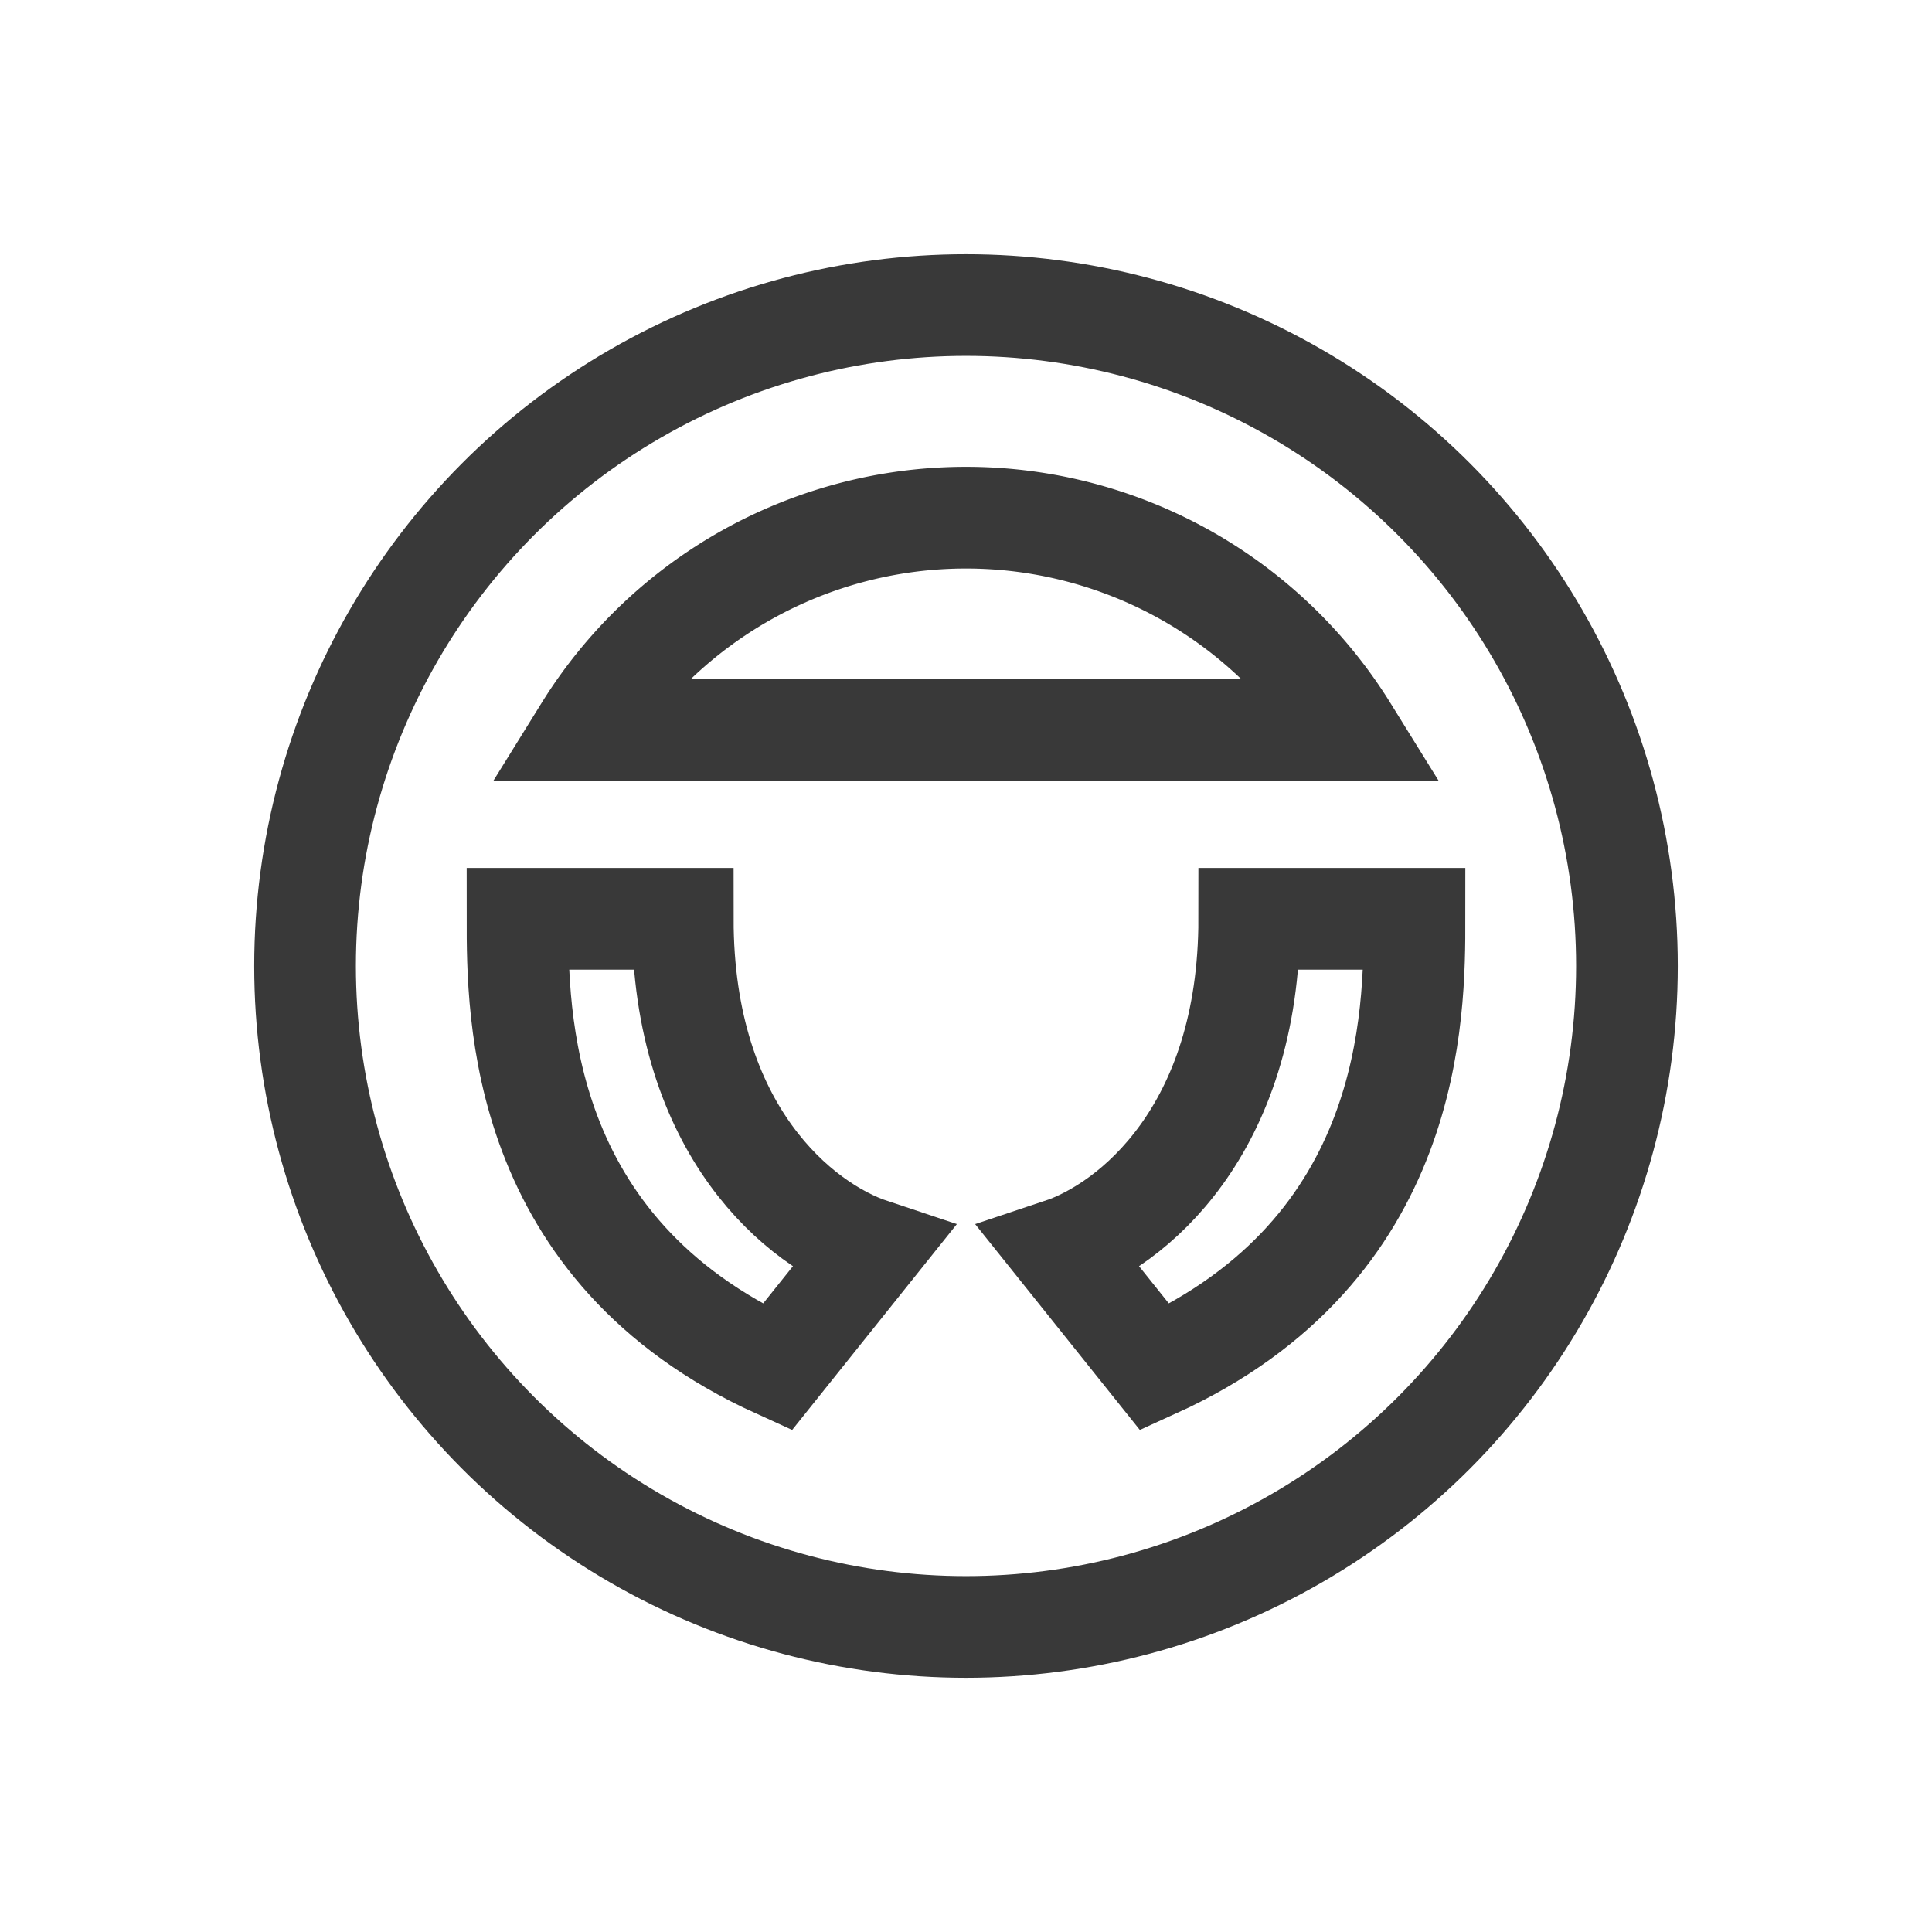
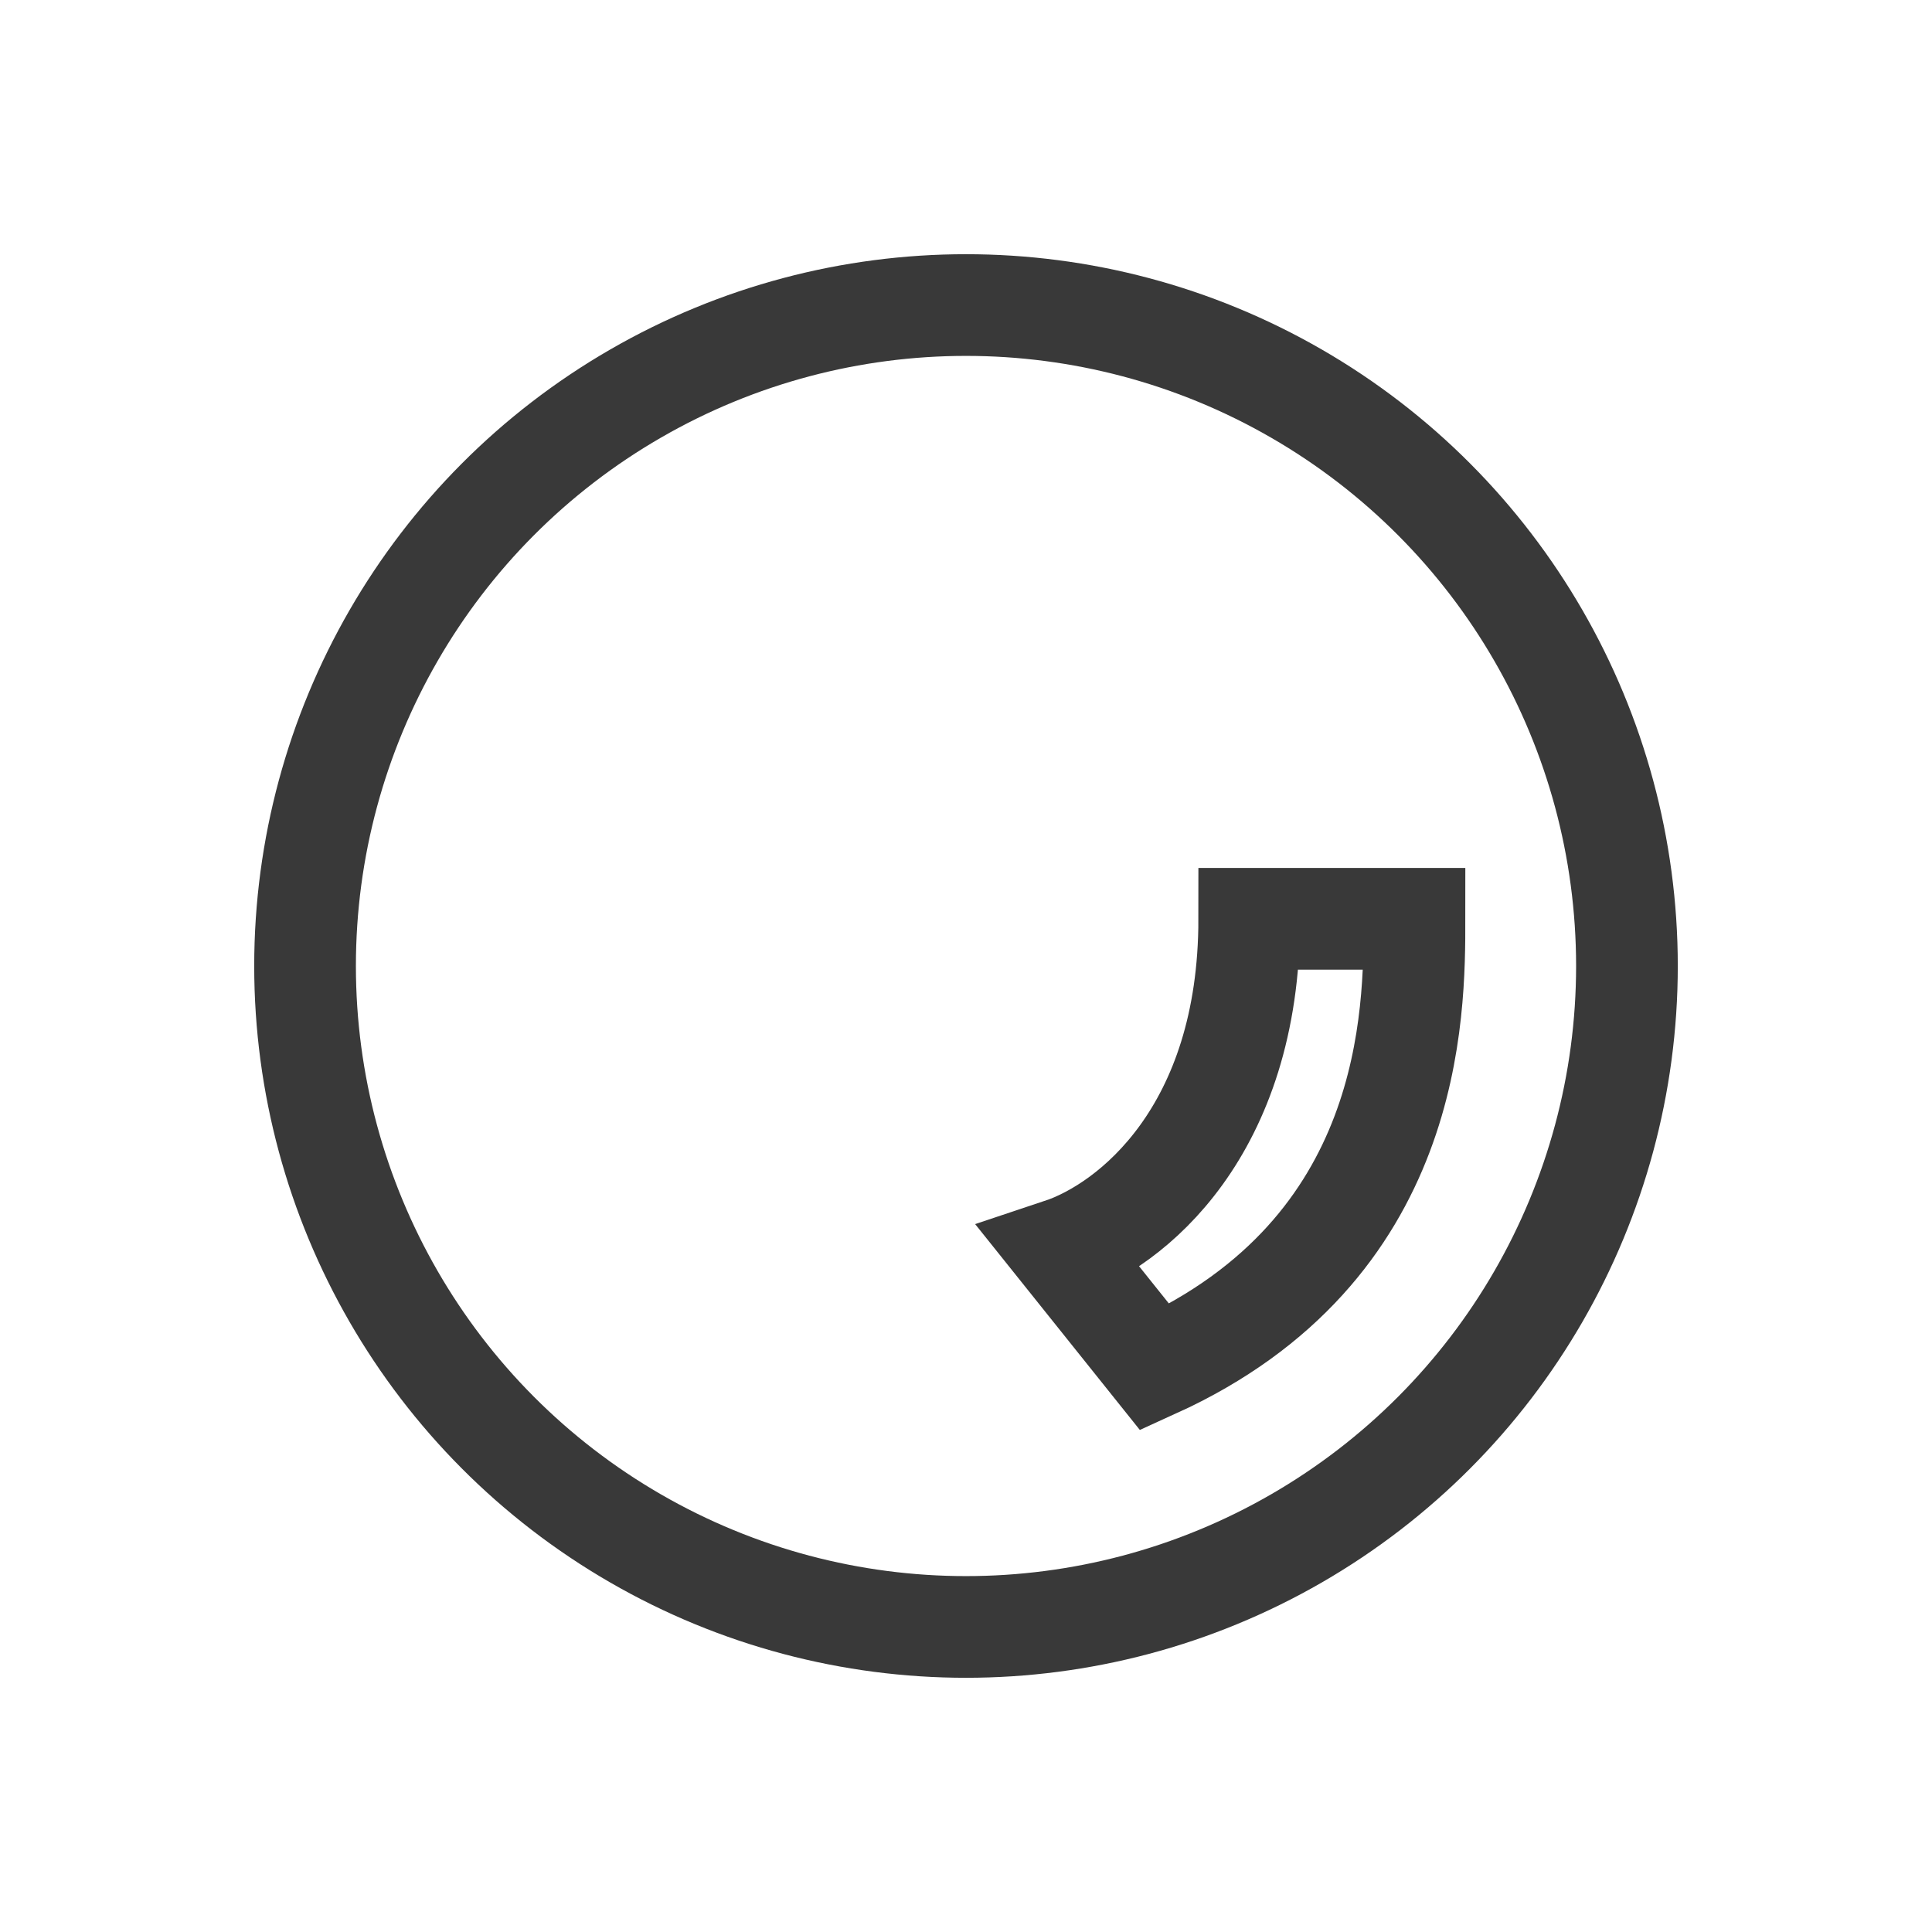
<svg xmlns="http://www.w3.org/2000/svg" width="38" height="38" viewBox="0 0 38 38">
  <g transform="translate(-959 -504.584)">
    <circle cx="13" cy="13" r="13" transform="translate(965 510.584)" fill="none" stroke="#393939" stroke-miterlimit="10" stroke-width="2" />
-     <path d="M985.5,518.941a8.824,8.824,0,0,0-15,0Z" fill="none" stroke="#393939" stroke-miterlimit="10" stroke-width="2" />
-     <path d="M969.179,522.656c0,1.857,0,6.5,5.107,8.821l1.857-2.321c-1.393-.464-3.714-2.322-3.714-6.5Z" fill="none" stroke="#393939" stroke-miterlimit="10" stroke-width="2" />
    <path d="M986.821,522.656c0,1.857,0,6.5-5.107,8.821l-1.857-2.321c1.393-.464,3.714-2.322,3.714-6.5Z" fill="none" stroke="#393939" stroke-miterlimit="10" stroke-width="2" />
  </g>
  <rect width="38" height="38" fill="none" />
</svg>